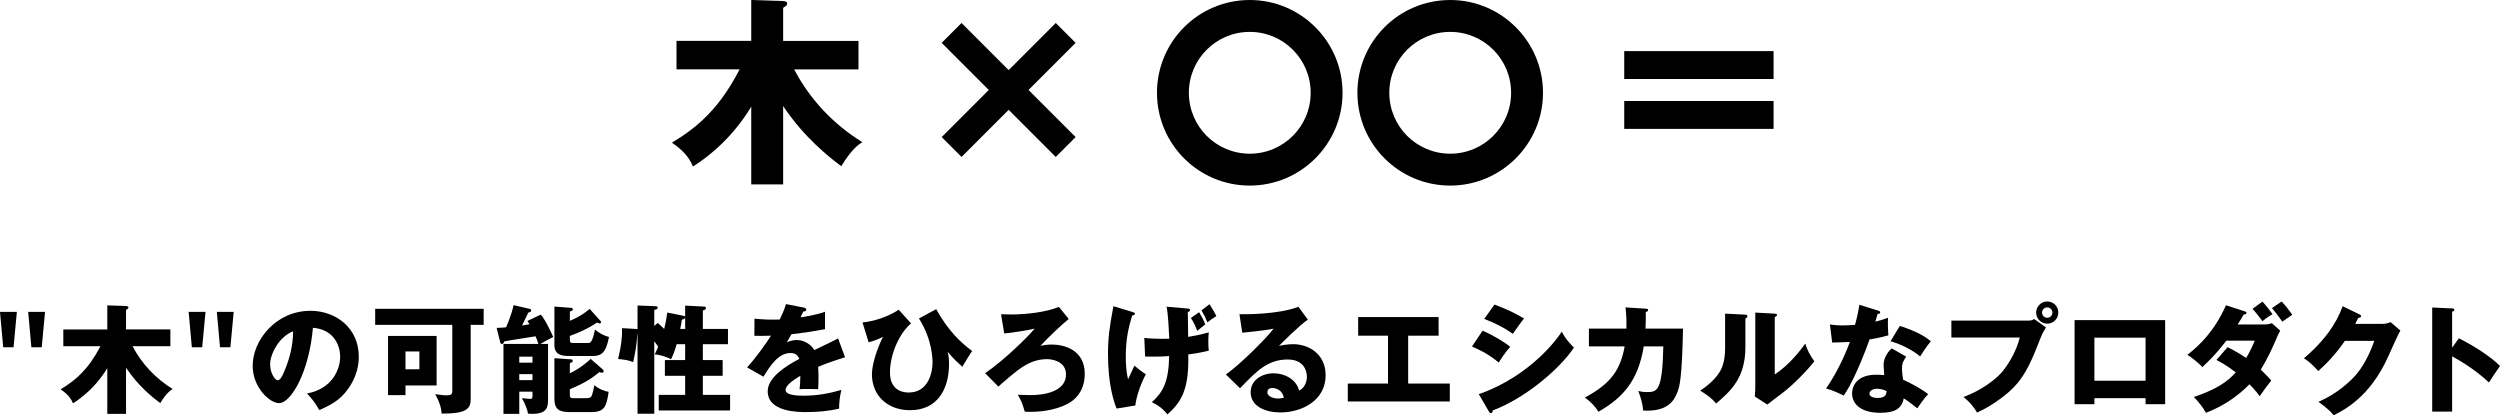
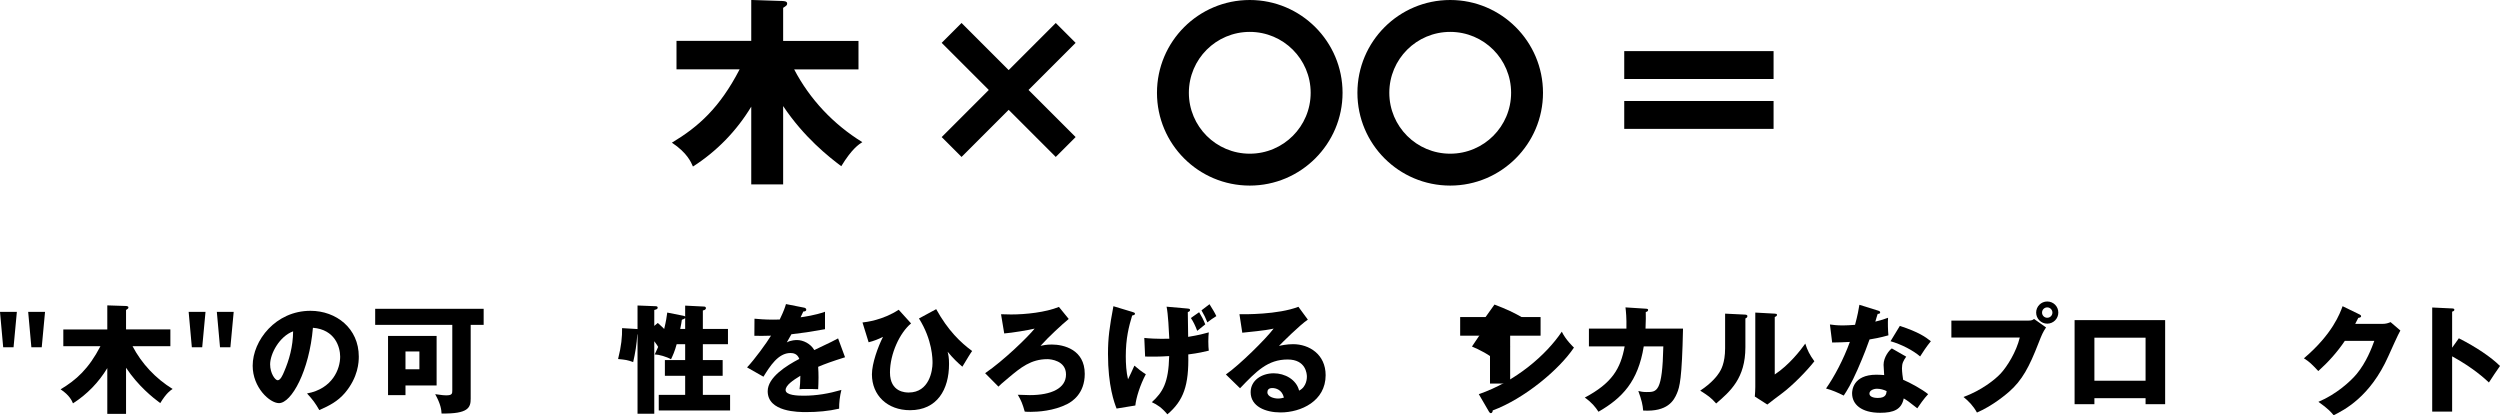
<svg xmlns="http://www.w3.org/2000/svg" id="_レイヤー_2" data-name="レイヤー 2" viewBox="0 0 424.06 70.44">
  <defs>
    <style>
      .cls-1 {
        fill: #000;
        stroke-width: 0px;
      }
    </style>
  </defs>
  <g id="_レイヤー_1-2" data-name="レイヤー 1">
    <g>
      <path class="cls-1" d="M132.84,31.28h-5.41v-13.19c-2.48,4.11-5.85,7.58-9.89,10.16-.31-.71-.95-2.31-3.57-4.05,4.49-2.69,8.09-5.88,11.49-12.44h-10.71v-4.83h12.68V0l5.24.17c.27,0,.85.03.85.41,0,.31-.1.37-.68.75v5.61h12.78v4.83h-10.91c2.65,5.07,6.66,9.32,11.56,12.34-.58.37-1.77,1.12-3.57,4.08-2.14-1.6-6.32-4.9-9.86-10.2v13.29Z" />
      <path class="cls-1" d="M163.1,26.62l-3.37-3.37,7.99-7.99-7.99-7.99,3.37-3.37,7.99,7.99,7.99-7.99,3.37,3.37-7.99,7.99,7.99,7.99-3.37,3.37-7.99-7.99-7.99,7.99Z" />
      <path class="cls-1" d="M211.99,31.48c-8.7,0-15.74-7.04-15.74-15.74s7.04-15.74,15.74-15.74,15.74,7.07,15.74,15.74-7.07,15.74-15.74,15.74ZM211.99,5.41c-5.71,0-10.33,4.62-10.33,10.33s4.62,10.33,10.33,10.33,10.33-4.62,10.33-10.33-4.62-10.33-10.33-10.33Z" />
      <path class="cls-1" d="M245.99,31.48c-8.7,0-15.74-7.04-15.74-15.74s7.04-15.74,15.74-15.74,15.74,7.07,15.74,15.74-7.07,15.74-15.74,15.74ZM245.99,5.41c-5.71,0-10.33,4.62-10.33,10.33s4.62,10.33,10.33,10.33,10.33-4.62,10.33-10.33-4.62-10.33-10.33-10.33Z" />
      <path class="cls-1" d="M300.84,8.67v4.73h-25.33v-4.73h25.33ZM300.84,17.13v4.73h-25.33v-4.73h25.33Z" />
      <path class="cls-1" d="M2.3,58.9H.54l-.54-6h2.86l-.56,6ZM7.08,58.9h-1.76l-.54-6h2.86l-.56,6Z" />
      <path class="cls-1" d="M21.38,70.2h-3.18v-7.76c-1.46,2.42-3.44,4.46-5.82,5.98-.18-.42-.56-1.36-2.1-2.38,2.64-1.58,4.76-3.46,6.76-7.32h-6.3v-2.84h7.46v-4.08l3.08.1c.16,0,.5.02.5.24,0,.18-.06.22-.4.44v3.3h7.52v2.84h-6.42c1.56,2.98,3.92,5.48,6.8,7.26-.34.22-1.04.66-2.1,2.4-1.26-.94-3.72-2.88-5.8-6v7.82Z" />
      <path class="cls-1" d="M34.3,58.9h-1.76l-.54-6h2.86l-.56,6ZM39.08,58.9h-1.76l-.54-6h2.86l-.56,6Z" />
      <path class="cls-1" d="M52.08,66.74c4.34-.8,5.62-4.16,5.62-6.24,0-1.62-.86-4.6-4.62-4.9-.62,7.32-3.64,12.78-5.76,12.78-1.56,0-4.46-2.64-4.46-6.34,0-4.3,3.92-9.32,9.8-9.32,4.38,0,8.2,2.98,8.2,7.76,0,.92-.08,3.48-2.36,6.18-1.22,1.42-2.64,2.16-4.34,2.9-.66-1.16-1.1-1.76-2.08-2.82ZM45.82,61.8c0,1.54.86,2.7,1.28,2.7.48,0,.86-.9,1.08-1.42.86-1.98,1.52-4.28,1.54-6.88-2.32.86-3.9,3.8-3.9,5.6Z" />
      <path class="cls-1" d="M79.84,67.64c0,1.5-.42,2.58-4.94,2.5-.04-.64-.12-1.54-1.08-3.28,1.32.18,1.46.2,1.86.2,1.04,0,1.04-.3,1.04-.9v-11.06h-13.08v-2.72h18.4v2.72h-2.2v12.54ZM74.06,56.98v8.4h-5.28v1.64h-2.96v-10.04h8.24ZM68.78,59.62v3.02h2.36v-3.02h-2.36Z" />
-       <path class="cls-1" d="M91.72,53.36c.9.98,2.04,3.64,2.12,3.8-.88.42-1.74.92-2.16,1.18h1.28v9.2c0,1.4,0,2.66-2.72,2.66-.26,0-.46-.02-.68-.04-.1-.72-.52-1.74-1.04-2.62.2.02,1.12.12,1.3.12.36,0,.5-.02.5-.44v-.78h-2.24v3.76h-2.68v-11.86h5.92c-.12-.42-.24-.76-.48-1.3-.84.16-4.56.7-5.3.86-.1.28-.16.44-.44.44-.16,0-.22-.14-.26-.32l-.6-2.4c.96-.04,1.24-.06,1.6-.1.14-.34.86-1.9,1.28-3.76l2.76.64c.08.02.22.1.22.24s-.08.24-.22.3c-.06.02-.14.06-.28.1-.18.34-.88,1.86-1.04,2.16.38-.04.68-.1,1.26-.2-.1-.18-.18-.3-.36-.56l2.26-1.08ZM90.32,61.52v-1.02h-2.24v1.02h2.24ZM90.32,64.48v-1.02h-2.24v1.02h2.24ZM101.86,54.44c.06.06.1.14.1.22,0,.14-.14.2-.24.2-.08,0-.38-.12-.46-.14-1.54,1.04-3.2,1.76-4.6,2.26v.62c0,.5.14.58.6.58h2.46c.4,0,.74,0,1.2-2.28.68.6,1.62,1.08,2.38,1.26-.42,2.04-.86,3.22-2.7,3.22h-4.02c-1.18,0-2.54-.1-2.54-1.88v-6.5l2.88.22c.1,0,.24.08.24.24,0,.18-.12.24-.5.4v1.56c1.84-.78,2.68-1.46,3.36-2.02l1.84,2.04ZM102.26,62.68c.08.06.14.16.14.26,0,.12-.06.28-.3.28-.12,0-.26-.04-.44-.1-1.02.82-2.16,1.74-5,2.9v.94c0,.58.22.58.64.58h2.24c.22,0,.6-.04.76-.28.2-.34.44-1.42.52-1.92.7.64,1.86,1.06,2.42,1.12-.36,2.42-.64,3.44-2.94,3.44h-3.64c-1.74,0-2.62-.42-2.62-2.24v-6.9l2.88.2c.1,0,.22.06.22.24,0,.22-.12.28-.48.4v1.72c1.7-.82,2.9-1.84,3.54-2.44l2.06,1.8Z" />
      <path class="cls-1" d="M115.9,53.56c.1.02.28.06.32.16v-1.88l3.2.16c.12,0,.32.04.32.26,0,.32-.42.38-.52.4v3.14h4.26v2.58h-4.26v2.7h3.36v2.66h-3.36v3.24h4.62v2.64h-12.1v-2.64h4.48v-3.24h-3.44v-2.66h3.44v-2.7h-1.44c-.32,1.22-.7,2.02-.96,2.56-.76-.44-2.04-.8-2.76-.82.14-.3.26-.54.58-1.28-.18-.3-.22-.36-.66-.96v12.3h-2.84v-13.46h-.04c-.1,1.7-.36,3.2-.7,4.7-.96-.36-1.32-.4-2.56-.52.56-2.22.7-3.76.68-5.24l2.36.14c.08,0,.2.02.26.02v-4l3.04.12c.14,0,.38.02.38.24,0,.26-.22.3-.58.4v2.7l.6-.5c.62.56.84.78,1.08,1.02.32-1.3.44-2.14.52-2.78l2.72.54ZM116.22,53.94c-.1.14-.32.22-.56.3-.06.4-.12.84-.28,1.56h.84v-1.86Z" />
      <path class="cls-1" d="M136.36,52.18c.12.02.4.08.4.36s-.36.3-.5.3l-.46.98c.58-.08,2.48-.34,4.14-.94v2.96c-2.98.52-3.34.58-5.7.86-.24.42-.28.5-.78,1.38.72-.4,1.58-.4,1.74-.4,1.02,0,2.3.6,2.92,1.7,2.96-1.42,3.3-1.56,4.04-1.98l1.18,3.2c-2.22.7-3.38,1.12-4.56,1.62.04.58.06,1.2.06,1.8,0,.9-.04,1.46-.06,2-.64-.04-1.36-.04-2-.04s-.76,0-1.16.04c.08-.64.12-1.04.14-2.28-1.24.76-2.5,1.6-2.5,2.42,0,.9,2.04.96,3.06.96,2.2,0,4.28-.36,6.4-.98-.26,1-.4,2.22-.38,3.18-1.82.42-3.7.58-5.58.58-1.34,0-6.54,0-6.54-3.54,0-2.36,3.18-4.34,5.36-5.48-.32-.88-1.02-1-1.5-1-2.08,0-3.48,2.24-4.58,4.02l-2.78-1.58c1.32-1.4,3.32-4.16,4.06-5.38-1.08.04-1.96.04-2.82.02l.02-2.9c.62.06,1.78.16,3.14.16.58,0,.82,0,1.14-.02.74-1.54.9-2.08,1.06-2.62l3.04.6Z" />
      <path class="cls-1" d="M154.54,54.86c-1.92,1.58-3.58,5.16-3.58,8.32,0,3.4,2.72,3.4,3.18,3.4,3.5,0,4.04-3.74,4.04-5,0-.66,0-3.9-2.3-7.56l2.92-1.58c2,3.62,4.14,5.66,6.1,7.1-.24.3-.84,1.3-1.66,2.66-.8-.68-1.54-1.38-2.5-2.54.12.5.24.96.24,2.08,0,4.34-2.02,7.84-6.62,7.84-3.84,0-6.46-2.52-6.46-6.08,0-1.84,1.02-4.68,1.88-6.36-.76.38-1.56.7-2.44.92l-1.04-3.36c.6-.06,3.46-.4,6.14-2.16l2.1,2.32Z" />
      <path class="cls-1" d="M181.28,54.1c-1.14.94-3.4,3.02-4.78,4.56.44-.1,1.02-.22,1.92-.22,1.96,0,5.58.82,5.58,4.98,0,3.38-2.2,4.72-2.94,5.1-2.32,1.2-5.06,1.34-6.22,1.34-.5,0-.78-.02-1.02-.04-.36-1.28-.6-1.9-1.18-2.86.78.02,1.52.06,2.04.06,3.64,0,6.14-1.14,6.14-3.5s-2.6-2.6-3.16-2.6c-2.8,0-4.56,1.46-6.5,3.08-1.26,1.04-1.54,1.32-1.8,1.58l-2.26-2.28c3.12-2.12,7.24-6.12,8.4-7.56-.96.24-3.84.72-5.16.82l-.54-3.26c.46.02.98.04,1.7.04,2.5,0,5.86-.36,8.12-1.28l1.66,2.04Z" />
      <path class="cls-1" d="M192.04,52.9c.28.08.48.14.48.32s-.2.24-.48.3c-.56,1.86-1.08,3.86-1.08,6.9,0,1.26.08,2.7.38,3.92.24-.44.8-1.7,1.08-2.32.64.56,1.24,1.02,1.94,1.46-.98,1.82-1.66,4.04-1.78,5.3l-3.18.52c-.38-.96-1.46-3.84-1.46-9.26,0-2.76.26-4.56.92-8.1l3.18.96ZM194.1,57.32c.74.08,1.92.18,4.24.14-.06-1.32-.2-4.22-.46-5.44l3.4.3c.44.04.58.06.58.26,0,.22-.18.28-.38.36,0,.66.06,3.6.06,4.2,1.74-.28,2.8-.56,3.5-.76-.04.4-.08.84-.08,1.54s.04,1.2.08,1.56c-.76.18-1.72.42-3.48.64.12,5.26-.8,7.84-3.54,10.16-1-1.18-1.74-1.64-2.64-2.06,1.86-1.7,2.84-3.3,2.94-7.82-1.8.12-3.04.1-4.08.08l-.14-3.16ZM203.4,52.96c.46.76.72,1.24,1.04,2.06-.5.4-1.04.82-1.36,1.1-.38-.98-.64-1.52-1.08-2.18l1.4-.98ZM205.16,51.6c.6.98.84,1.34,1.16,2.02-.68.44-.92.58-1.52,1.06-.34-.82-.52-1.22-1-2.04l1.36-1.04Z" />
      <path class="cls-1" d="M221.84,54.22c-1.36.9-4.46,4-4.9,4.46.34-.08,1.32-.3,2.4-.3,2.72,0,5.52,1.72,5.52,5.26,0,4.4-4.18,6.32-7.64,6.32-2.58,0-5.08-1.02-5.08-3.44,0-1.98,1.84-3.2,3.92-3.2,1.88,0,3.84,1.06,4.3,2.94,1.32-.66,1.32-2.2,1.32-2.36,0-.48-.16-2.92-3.26-2.92-3.38,0-5.3,1.98-8.08,4.88l-2.4-2.34c2.3-1.6,6.76-6,8.1-7.78-.64.14-1.32.3-5.32.7l-.48-3.14c.78.02,6.56.08,10-1.26l1.6,2.18ZM215.82,65.82c-.68,0-.84.38-.84.72,0,.76,1.12,1.06,1.8,1.06.46,0,.8-.1,1-.16-.32-1.36-1.4-1.62-1.96-1.62Z" />
-       <path class="cls-1" d="M238.86,65.06h7.06v3.04h-17.3v-3.04h6.82v-8.12h-5.06v-3.16h13.64v3.16h-5.16v8.12Z" />
+       <path class="cls-1" d="M238.86,65.06h7.06v3.04v-3.04h6.82v-8.12h-5.06v-3.16h13.64v3.16h-5.16v8.12Z" />
      <path class="cls-1" d="M251.48,56.1c1.54.6,3.98,2.08,4.68,2.74-.74.8-1.66,2.18-1.94,2.66-1.7-1.44-3.32-2.2-4.54-2.72l1.8-2.68ZM250.84,66.86c6.28-2.16,11.46-6.68,14.08-10.6.66,1.38,1.9,2.54,2.06,2.7-2.52,3.76-8.44,8.68-13.78,10.66,0,.12-.04.46-.34.46-.14,0-.26-.2-.3-.26l-1.72-2.96ZM253.5,51.66c2.04.78,3.3,1.36,5.02,2.36-.42.48-1.62,2.18-1.9,2.6-1.5-1.06-3.14-1.88-4.86-2.52l1.74-2.44Z" />
      <path class="cls-1" d="M279.16,52.36c.26.02.4.04.4.22,0,.24-.24.3-.4.36.02.62.02,1.44-.04,2.8h6.36c-.18,8.5-.56,9.88-1.04,11-.52,1.22-1.58,3.14-5.72,2.9-.08-.98-.24-1.7-.82-3.32.38.1.76.18,1.42.18,1.74,0,2.66,0,2.82-7.74h-3.32c-.96,5.94-3.64,8.76-7.68,11.08-.52-.8-1.14-1.58-2.32-2.4,4.62-2.46,6.06-4.88,6.76-8.68h-6.06v-3.02h6.36c.04-1.84-.08-2.94-.16-3.6l3.44.22Z" />
      <path class="cls-1" d="M295.94,53.36c.22.02.46.02.46.28,0,.24-.26.34-.34.38v4.88c0,5.26-2.56,7.48-4.96,9.54-.88-1.02-1.46-1.38-2.7-2.18,1.98-1.3,2.92-2.56,3.24-3.08.24-.38.98-1.54.98-4.1v-5.88l3.32.16ZM301.04,53.2c.22.02.38.02.38.22,0,.18-.2.28-.38.36v9.74c2.46-1.62,4.4-4.14,5.18-5.24.36,1.14.74,1.9,1.54,3-1.16,1.5-3.68,4.12-5.62,5.54-.8.58-1.58,1.2-2.36,1.8l-2.12-1.36c.04-.54.08-1.04.08-1.6v-12.64l3.3.18Z" />
      <path class="cls-1" d="M310.4,55.04c.6.08,1.16.16,2.22.16.58,0,1.18-.04,2.04-.1.46-1.72.6-2.56.74-3.4l3.14.98c.28.08.38.16.38.32,0,.24-.32.24-.42.24-.06.14-.32,1.06-.4,1.32.98-.24,1.58-.44,2.16-.66-.06.82-.02,2.18.06,2.98-1.42.4-2.54.6-3.2.7-.28.82-.96,2.66-2.04,5.12-1.06,2.4-1.8,3.6-2.34,4.4-.94-.48-2.02-.94-3-1.2,1.38-1.96,2.96-4.92,4.04-7.9-.46.04-2.38.1-3,.1l-.38-3.06ZM323.34,60.5c-.48.68-.72,1.12-.72,1.96,0,.66.14,1.6.2,1.96,1.2.5,3.2,1.6,4.24,2.44-.68.7-1.58,2-1.84,2.4-1.52-1.2-1.7-1.32-2.3-1.68-.38,1.88-1.7,2.44-4,2.44-3.18,0-4.76-1.42-4.76-3.3,0-.38.08-3.16,4.12-3.16.56,0,.96.04,1.32.06-.02-.14-.1-1.58-.1-1.74,0-1.3.96-2.48,1.4-2.78l2.44,1.4ZM318.38,65.94c-.56,0-1.28.28-1.28.82,0,.48.58.74,1.42.74,1.36,0,1.44-.66,1.5-1.16-.48-.24-1.1-.4-1.64-.4ZM322.26,55.28c3.18,1.04,4.36,1.88,5.26,2.6-.68.82-1.48,2.02-1.82,2.58-1.18-1.02-3.18-2.06-5.02-2.58l1.58-2.6Z" />
      <path class="cls-1" d="M344.06,54.38c.62,0,.76-.12.96-.28l2.04,1.44c-.56.84-.72,1.24-1.28,2.66-1.56,4.02-2.76,6.3-5,8.26-.44.38-2.74,2.36-5.44,3.52-.66-1.18-1.4-1.92-2.28-2.64,3.04-1.12,5.34-2.94,6.32-4,1.1-1.2,2.64-3.66,3.22-6.08h-11.6v-2.88h13.06ZM349.14,53.02c0,1.04-.84,1.88-1.88,1.88s-1.88-.84-1.88-1.88.84-1.88,1.88-1.88,1.88.82,1.88,1.88ZM346.38,53.02c0,.48.38.88.88.88s.88-.4.88-.88-.4-.88-.88-.88-.88.38-.88.88Z" />
      <path class="cls-1" d="M355.26,67.54v1.02h-3.36v-14.26h15.36v14.26h-3.32v-1.02h-8.68ZM363.94,64.58v-7.3h-8.68v7.3h8.68Z" />
-       <path class="cls-1" d="M377.86,58.88c1.66.86,2.46,1.38,3.14,1.84.72-1.18,1.22-2.34,1.46-2.94h-4.82c-.38.5-1.78,2.38-4.06,4.48-.72-.76-1.76-1.56-2.54-2.08,1.98-1.54,4.54-3.92,6.54-8.4l3.14,1.02c.3.1.34.16.34.26,0,.2-.2.26-.48.3-.46.8-.72,1.2-1.02,1.68h4.44c.18,0,.84,0,1.36-.22l1.42,1.26c-.16.28-.2.36-.32.62-1.04,2.38-1.72,3.94-2.98,6,.98.94,1.36,1.38,1.78,1.84-.92,1.18-.98,1.26-1.96,2.66-.32-.44-.64-.88-1.74-2.02-2.08,2.14-4.6,3.78-7.38,4.84-.36-.7-1.28-1.92-2.06-2.68,3.92-1.3,5.84-2.72,7.12-4.18-1.64-1.26-2.68-1.78-3.28-2.1l1.9-2.18ZM383.76,51.16c.6.64,1.2,1.4,1.72,2.14-.86.46-1.52,1.02-1.72,1.18-1.02-1.38-1.4-1.78-1.68-2.1l1.68-1.22ZM387.02,51.14c.7.74,1.2,1.38,1.8,2.24-.14.12-.2.16-.8.56-.18.12-.42.28-.88.62-.82-1.16-1.26-1.7-1.76-2.3l1.64-1.12Z" />
      <path class="cls-1" d="M404.08,54.94c.66,0,1.02-.14,1.42-.3l1.66,1.42c-.36.6-1.58,3.34-2.04,4.36-3.08,6.92-7.52,9.14-9.28,10.02-.34-.44-.9-1.1-2.58-2.28,3.04-1.28,5.46-3.48,6.5-4.74,1.62-1.96,2.54-4.38,2.98-5.6h-5c-1.28,1.9-2.8,3.6-4.5,5.12-1.08-1.14-1.48-1.56-2.44-2.16,4.86-4.12,6.12-7.64,6.56-8.84l2.88,1.4c.08.04.26.14.26.3,0,.2-.28.26-.48.28-.32.62-.38.78-.52,1.02h4.58Z" />
      <path class="cls-1" d="M417.08,57.38c2.96,1.5,5.5,3.22,6.98,4.7-.9,1.3-1,1.44-1.88,2.8-.66-.62-2.66-2.48-6.24-4.44v9.38h-3.38v-17.66l3.38.16c.14,0,.38.02.38.22s-.22.28-.38.32v6.12l1.14-1.6Z" />
    </g>
  </g>
</svg>